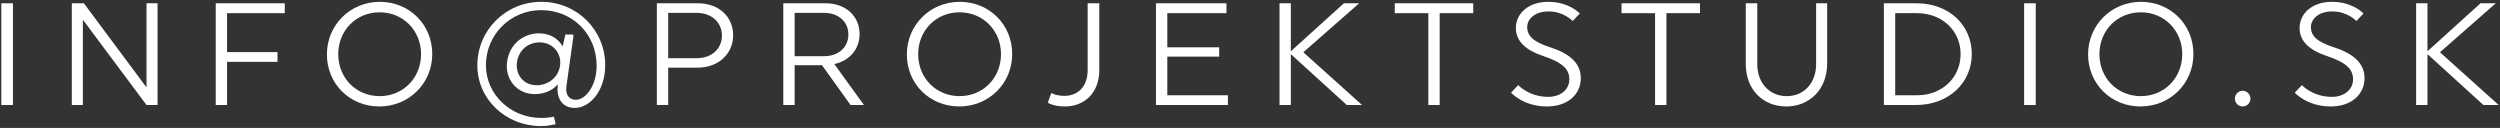
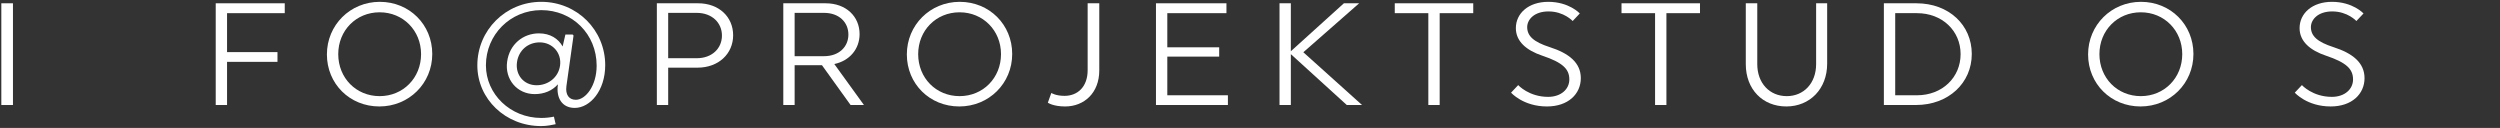
<svg xmlns="http://www.w3.org/2000/svg" version="1.1" x="0px" y="0px" width="430px" height="22px" viewBox="0 0 430 22" enable-background="new 0 0 430 22" xml:space="preserve">
  <rect x="0" y="0" width="430" height="22" fill="#333333" stroke="none" />
  <g>
    <rect x="0.229" y="0.565" fill="#FFFFFF" width="2" height="17.496" />
-     <polygon fill="#FFFFFF" points="25.2,15.037 14.428,0.565 12.354,0.565 12.354,18.061 14.253,18.061 14.253,3.389 25.2,18.061    27.1,18.061 27.1,0.565 25.2,0.565  " />
    <polygon fill="#FFFFFF" points="37.104,18.061 39.053,18.061 39.053,10.638 47.726,10.638 47.726,10.637 47.726,8.963    39.053,8.963 39.053,2.264 48.976,2.264 48.976,0.565 37.104,0.565  " />
    <path fill="#FFFFFF" d="M65.326,0.315c-5.099,0-9.098,3.999-9.098,9.047c0,5.049,3.924,8.949,9.023,8.949s9.098-3.976,9.098-9.021   C74.349,4.239,70.425,0.315,65.326,0.315z M65.301,16.535c-4.049,0-7.123-3.123-7.123-7.222c0-4.074,3.074-7.198,7.123-7.198   c4.024,0,7.124,3.125,7.124,7.198C72.424,13.412,69.325,16.535,65.301,16.535z" />
    <path fill="#FFFFFF" d="M93.099,0.315c-6.124,0-10.997,4.874-10.997,10.922c0,5.797,4.849,10.449,10.972,10.449   c1.025,0,1.899-0.201,2.5-0.326l-0.299-1.299c-0.575,0.125-1.325,0.226-2.175,0.226c-5.324,0-9.522-4.101-9.522-9.047   c0-5.274,4.199-9.498,9.522-9.498c5.349,0,9.523,4.124,9.523,9.548c0,3.5-1.925,5.873-3.574,5.873   c-1.175,0-1.825-0.852-1.625-2.352l1.225-8.697l-0.15-0.175h-1.25l-0.475,2.049c-0.75-1.35-2.149-2.25-4.074-2.25   c-2.724,0-5.074,1.875-5.474,4.874c-0.425,3.025,1.7,5.574,4.749,5.574c1.6,0,2.999-0.574,3.974-1.674v0.1   c-0.3,2.226,0.725,3.949,2.899,3.949c2.649,0,5.249-2.976,5.249-7.349C104.097,5.164,99.248,0.315,93.099,0.315z M96.325,11.312   c-0.3,2.025-2.05,3.35-4.024,3.35c-2.224,0-3.699-1.801-3.374-4c0.299-2.024,1.899-3.374,3.898-3.374   C95.025,7.288,96.649,9.113,96.325,11.312z" />
    <path fill="#FFFFFF" d="M120.052,0.564h-7.073l-0.001,17.497h1.949v-6.424h5.049c3.625,0,6.124-2.399,6.124-5.574   C126.1,2.914,123.676,0.564,120.052,0.564z M119.851,10.012h-4.924V2.214h4.924c2.6,0,4.324,1.7,4.324,3.899   C124.175,8.338,122.45,10.012,119.851,10.012z" />
    <path fill="#FFFFFF" d="M147.849,5.864c0-3.049-2.349-5.298-5.824-5.298h-7.298l0.001,17.495h1.949v-6.849h4.699l4.924,6.849h2.299   l-5.099-7.047C146.125,10.463,147.849,8.439,147.849,5.864z M136.676,9.662V2.214h5.074c2.55,0,4.174,1.6,4.174,3.724   s-1.625,3.724-4.174,3.724H136.676z" />
    <path fill="#FFFFFF" d="M165.075,0.315c-5.099,0-9.098,3.999-9.098,9.047c0,5.049,3.924,8.949,9.023,8.949s9.098-3.976,9.098-9.021   C174.098,4.239,170.174,0.315,165.075,0.315z M165.05,16.535c-4.049,0-7.124-3.123-7.124-7.222c0-4.074,3.075-7.198,7.124-7.198   c4.024,0,7.123,3.125,7.123,7.198C172.173,13.412,169.074,16.535,165.05,16.535z" />
    <path fill="#FFFFFF" d="M187.076,12.063c0,2.897-1.75,4.424-3.974,4.424c-1.524,0-2.274-0.5-2.274-0.5l-0.6,1.675   c0,0,0.9,0.649,2.974,0.649c3.25,0,5.874-2.299,5.874-6.199V0.565h-2V12.063z" />
    <polygon fill="#FFFFFF" points="200.777,9.737 209.7,9.737 209.7,8.137 200.777,8.137 200.777,2.264 210.949,2.264 210.949,0.565    198.827,0.565 198.827,18.061 211.199,18.061 211.199,16.387 200.777,16.387  " />
    <polygon fill="#FFFFFF" points="233.773,0.565 231.148,0.565 222.025,8.813 222.025,0.565 220.077,0.565 220.077,18.061    222.025,18.061 222.025,9.312 231.648,18.061 234.271,18.061 224.174,8.988  " />
    <polygon fill="#FFFFFF" points="239.9,2.264 245.674,2.264 245.674,18.061 247.623,18.061 247.623,2.264 253.398,2.264    253.398,0.565 239.9,0.565  " />
    <path fill="#FFFFFF" d="M266.575,8.113c-2.8-0.899-3.898-1.924-3.898-3.449c0-1.274,1.175-2.699,3.675-2.699   c2.647,0,4.147,1.65,4.147,1.65l1.226-1.3c0,0-1.824-2-5.425-2c-3.424,0-5.573,2-5.573,4.524c0,2.274,1.801,3.824,4.574,4.749   c3.499,1.175,4.624,2.299,4.624,4.074c0,1.674-1.425,2.998-3.649,2.998c-3.322,0-5.147-2.023-5.147-2.023l-1.226,1.299   c0,0,2.074,2.375,6.175,2.375c3.647,0,5.823-2.146,5.823-4.873C271.898,10.787,269.85,9.163,266.575,8.113z" />
    <polygon fill="#FFFFFF" points="278.9,2.264 284.673,2.264 284.673,18.061 286.623,18.061 286.623,2.264 292.398,2.264    292.398,0.565 278.9,0.565  " />
    <path fill="#FFFFFF" d="M312.373,11.037c0,3.275-2.124,5.498-5.048,5.498c-2.949,0-5.074-2.223-5.074-5.498V0.565h-1.975v10.472   c0,4.324,2.897,7.273,6.973,7.273c4.05,0,7.023-3.023,7.023-7.35V0.565h-1.899V11.037z" />
    <path fill="#FFFFFF" d="M329.624,0.566h-5.598v17.495h5.521c5.601,0,9.6-3.799,9.6-8.771   C339.147,4.316,335.222,0.566,329.624,0.566z M329.725,16.387h-3.749V2.264h3.749c4.351,0,7.498,3.049,7.498,7.048   C337.223,13.313,334.075,16.387,329.725,16.387z" />
-     <rect x="348.151" y="0.565" fill="#FFFFFF" width="1.999" height="17.496" />
    <path fill="#FFFFFF" d="M368.249,0.315c-5.1,0-9.098,3.999-9.098,9.047c0,5.049,3.924,8.949,9.021,8.949s9.098-3.976,9.098-9.021   C377.271,4.239,373.348,0.315,368.249,0.315z M368.224,16.535c-4.049,0-7.123-3.123-7.123-7.222c0-4.074,3.074-7.198,7.123-7.198   c4.023,0,7.123,3.125,7.123,7.198C375.347,13.412,372.247,16.535,368.224,16.535z" />
-     <path fill="#FFFFFF" d="M385.726,15.611c-0.725,0-1.322,0.625-1.322,1.35c0,0.75,0.6,1.35,1.322,1.35c0.75,0,1.352-0.6,1.352-1.35   C387.075,16.236,386.476,15.611,385.726,15.611z" />
    <path fill="#FFFFFF" d="M401.374,8.113c-2.8-0.899-3.899-1.924-3.899-3.449c0-1.274,1.177-2.699,3.677-2.699   c2.646,0,4.146,1.65,4.146,1.65l1.227-1.3c0,0-1.824-2-5.426-2c-3.424,0-5.571,2-5.571,4.524c0,2.274,1.8,3.824,4.571,4.749   c3.5,1.175,4.625,2.299,4.625,4.074c0,1.674-1.426,2.998-3.648,2.998c-3.324,0-5.148-2.023-5.148-2.023l-1.225,1.299   c0,0,2.074,2.375,6.174,2.375c3.648,0,5.823-2.146,5.823-4.873C406.697,10.787,404.647,9.163,401.374,8.113z" />
-     <polygon fill="#FFFFFF" points="419.672,8.988 429.27,0.565 426.647,0.565 417.524,8.813 417.524,0.565 415.575,0.565    415.575,18.061 417.524,18.061 417.524,9.312 427.147,18.061 429.77,18.061  " />
  </g>
</svg>